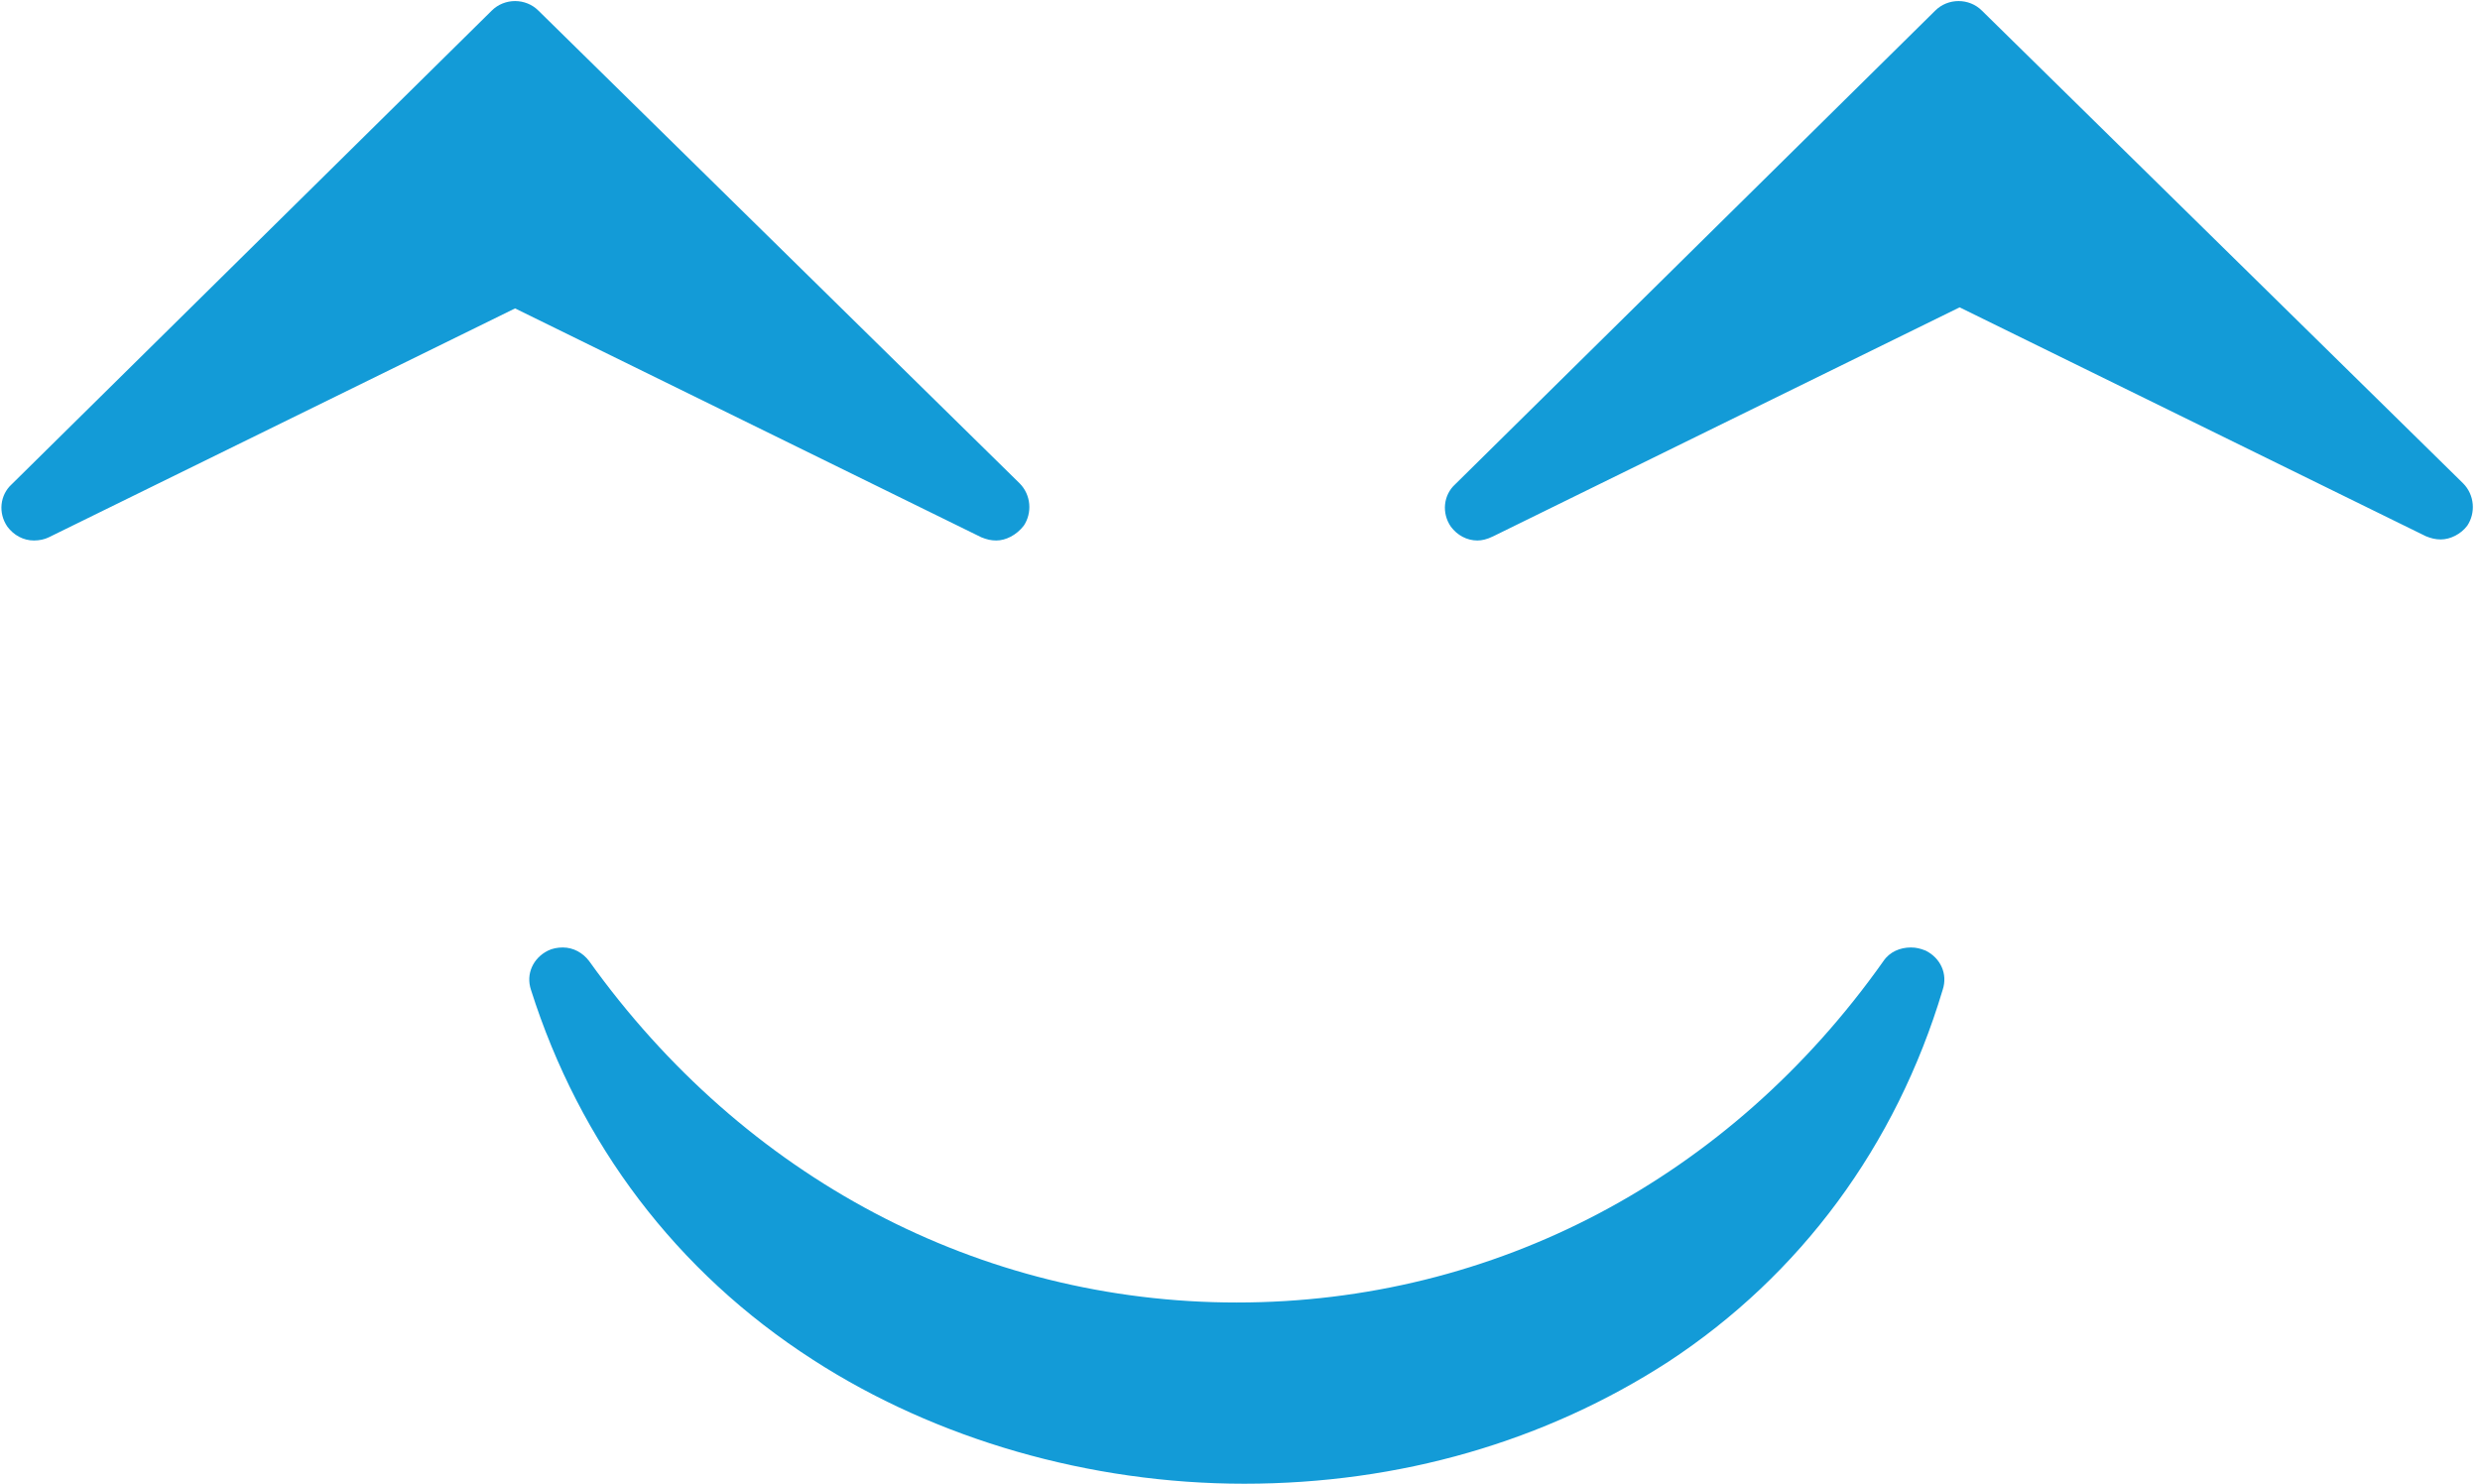
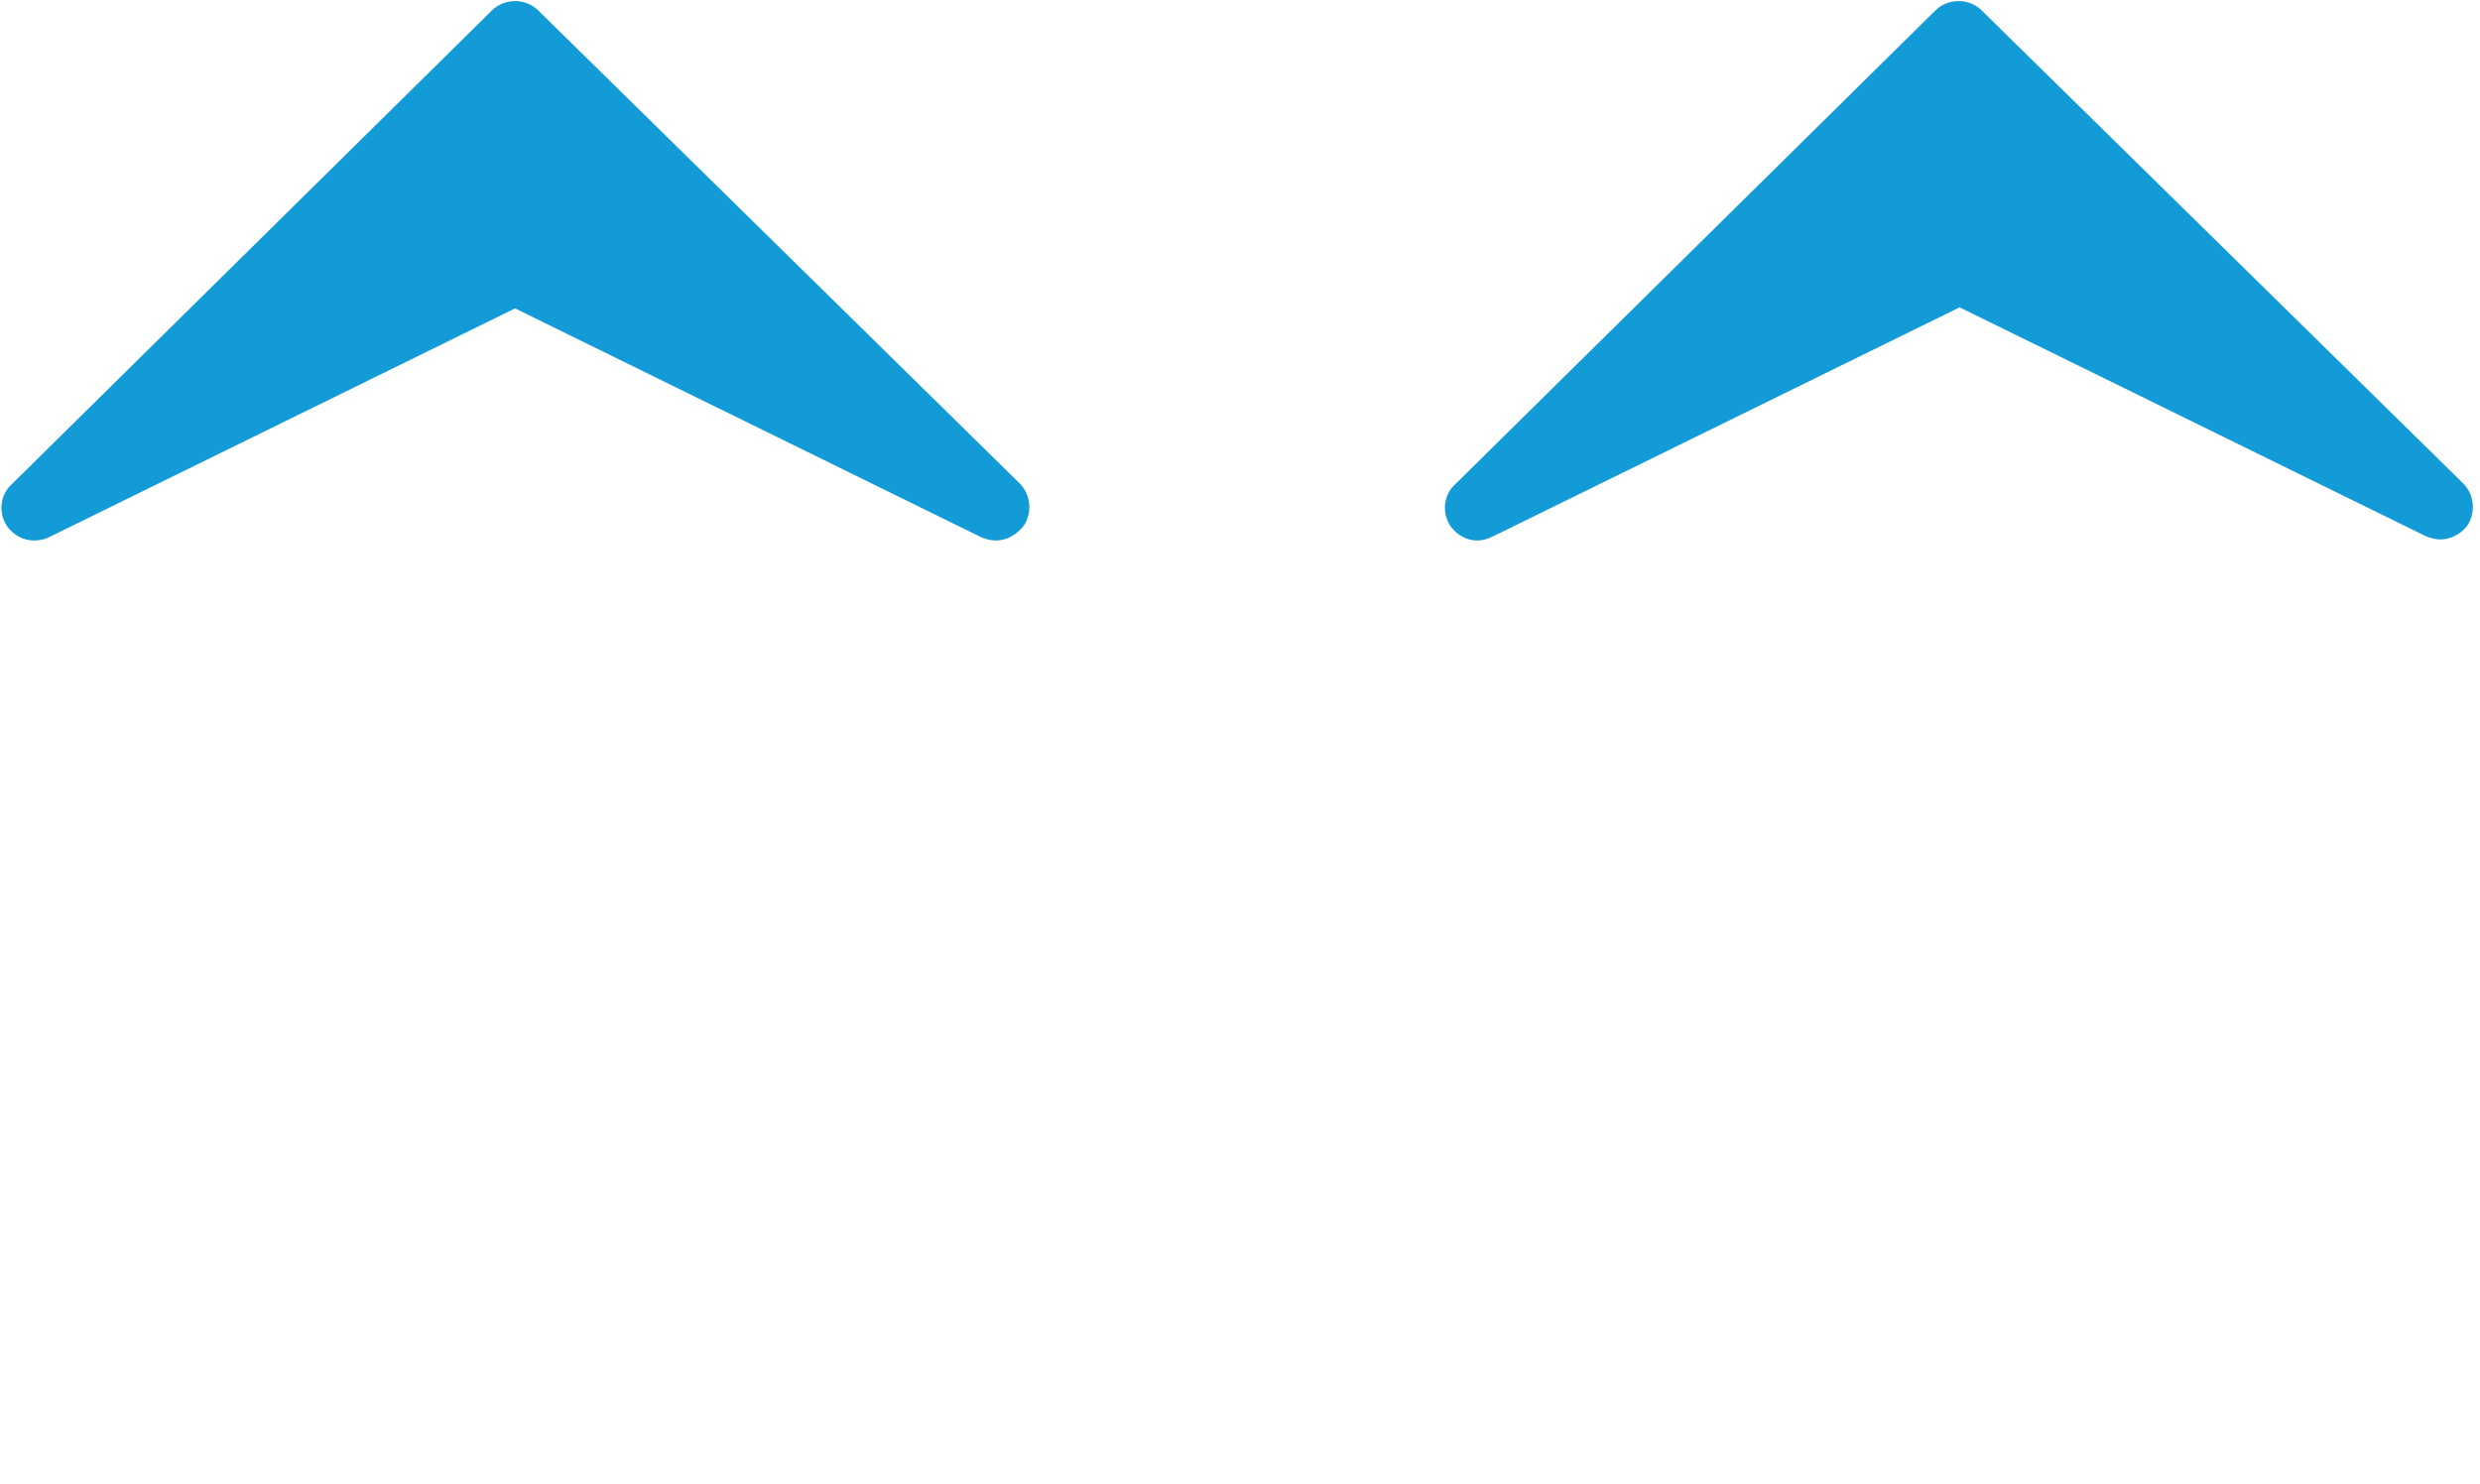
<svg xmlns="http://www.w3.org/2000/svg" width="234px" height="140px" viewBox="0 0 234 140" version="1.1">
  <title>Group</title>
  <desc>Created with Sketch.</desc>
  <g id="Page-1" stroke="none" stroke-width="1" fill="none" fill-rule="evenodd">
    <g id="Group" fill="#139BD7" fill-rule="nonzero">
-       <path d="M117.4,140 C102.8,140 88.3,135.8 76.7,128.3 C63.8,120 54.7,107.9 50.1,93.4 C49.6,91.9 50.3,90.4 51.7,89.7 C52.1,89.5 52.6,89.4 53.1,89.4 C54.1,89.4 55,89.9 55.6,90.7 C70.2,111.1 92.4,122.9 116.7,122.9 C141,122.9 163.2,111.2 177.7,90.7 C178.3,89.8 179.3,89.4 180.3,89.4 C180.8,89.4 181.2,89.5 181.7,89.7 C183.1,90.4 183.8,91.9 183.3,93.4 C178.9,108.1 169.9,120.3 157.4,128.5 C145.8,136 132.1,140 117.4,140 Z" id="Path" />
      <path d="M94,51 C93.5,51 93.1,50.9 92.6,50.7 L48.6,29.1 L4.6,50.7 C4.2,50.9 3.7,51 3.2,51 C2.2,51 1.3,50.5 0.7,49.7 C-0.2,48.4 5.68156633e-14,46.7 1.1,45.7 L46.4,1 C47,0.4 47.8,0.1 48.6,0.1 C49.4,0.1 50.2,0.4 50.8,1 L96.2,45.6 C97.3,46.7 97.4,48.4 96.6,49.6 C95.9,50.5 94.9,51 94,51 Z" id="Path" />
      <path d="M139.4,51 C138.4,51 137.5,50.5 136.9,49.7 C136,48.4 136.2,46.7 137.3,45.7 L182.6,1 C183.2,0.4 184,0.1 184.8,0.1 C185.6,0.1 186.4,0.4 187,1 L232.4,45.6 C233.5,46.7 233.6,48.4 232.8,49.6 C232.2,50.4 231.2,50.9 230.3,50.9 C229.8,50.9 229.4,50.8 228.9,50.6 L184.9,29 L140.9,50.6 C140.3,50.9 139.8,51 139.4,51 Z" id="Path" />
    </g>
  </g>
</svg>